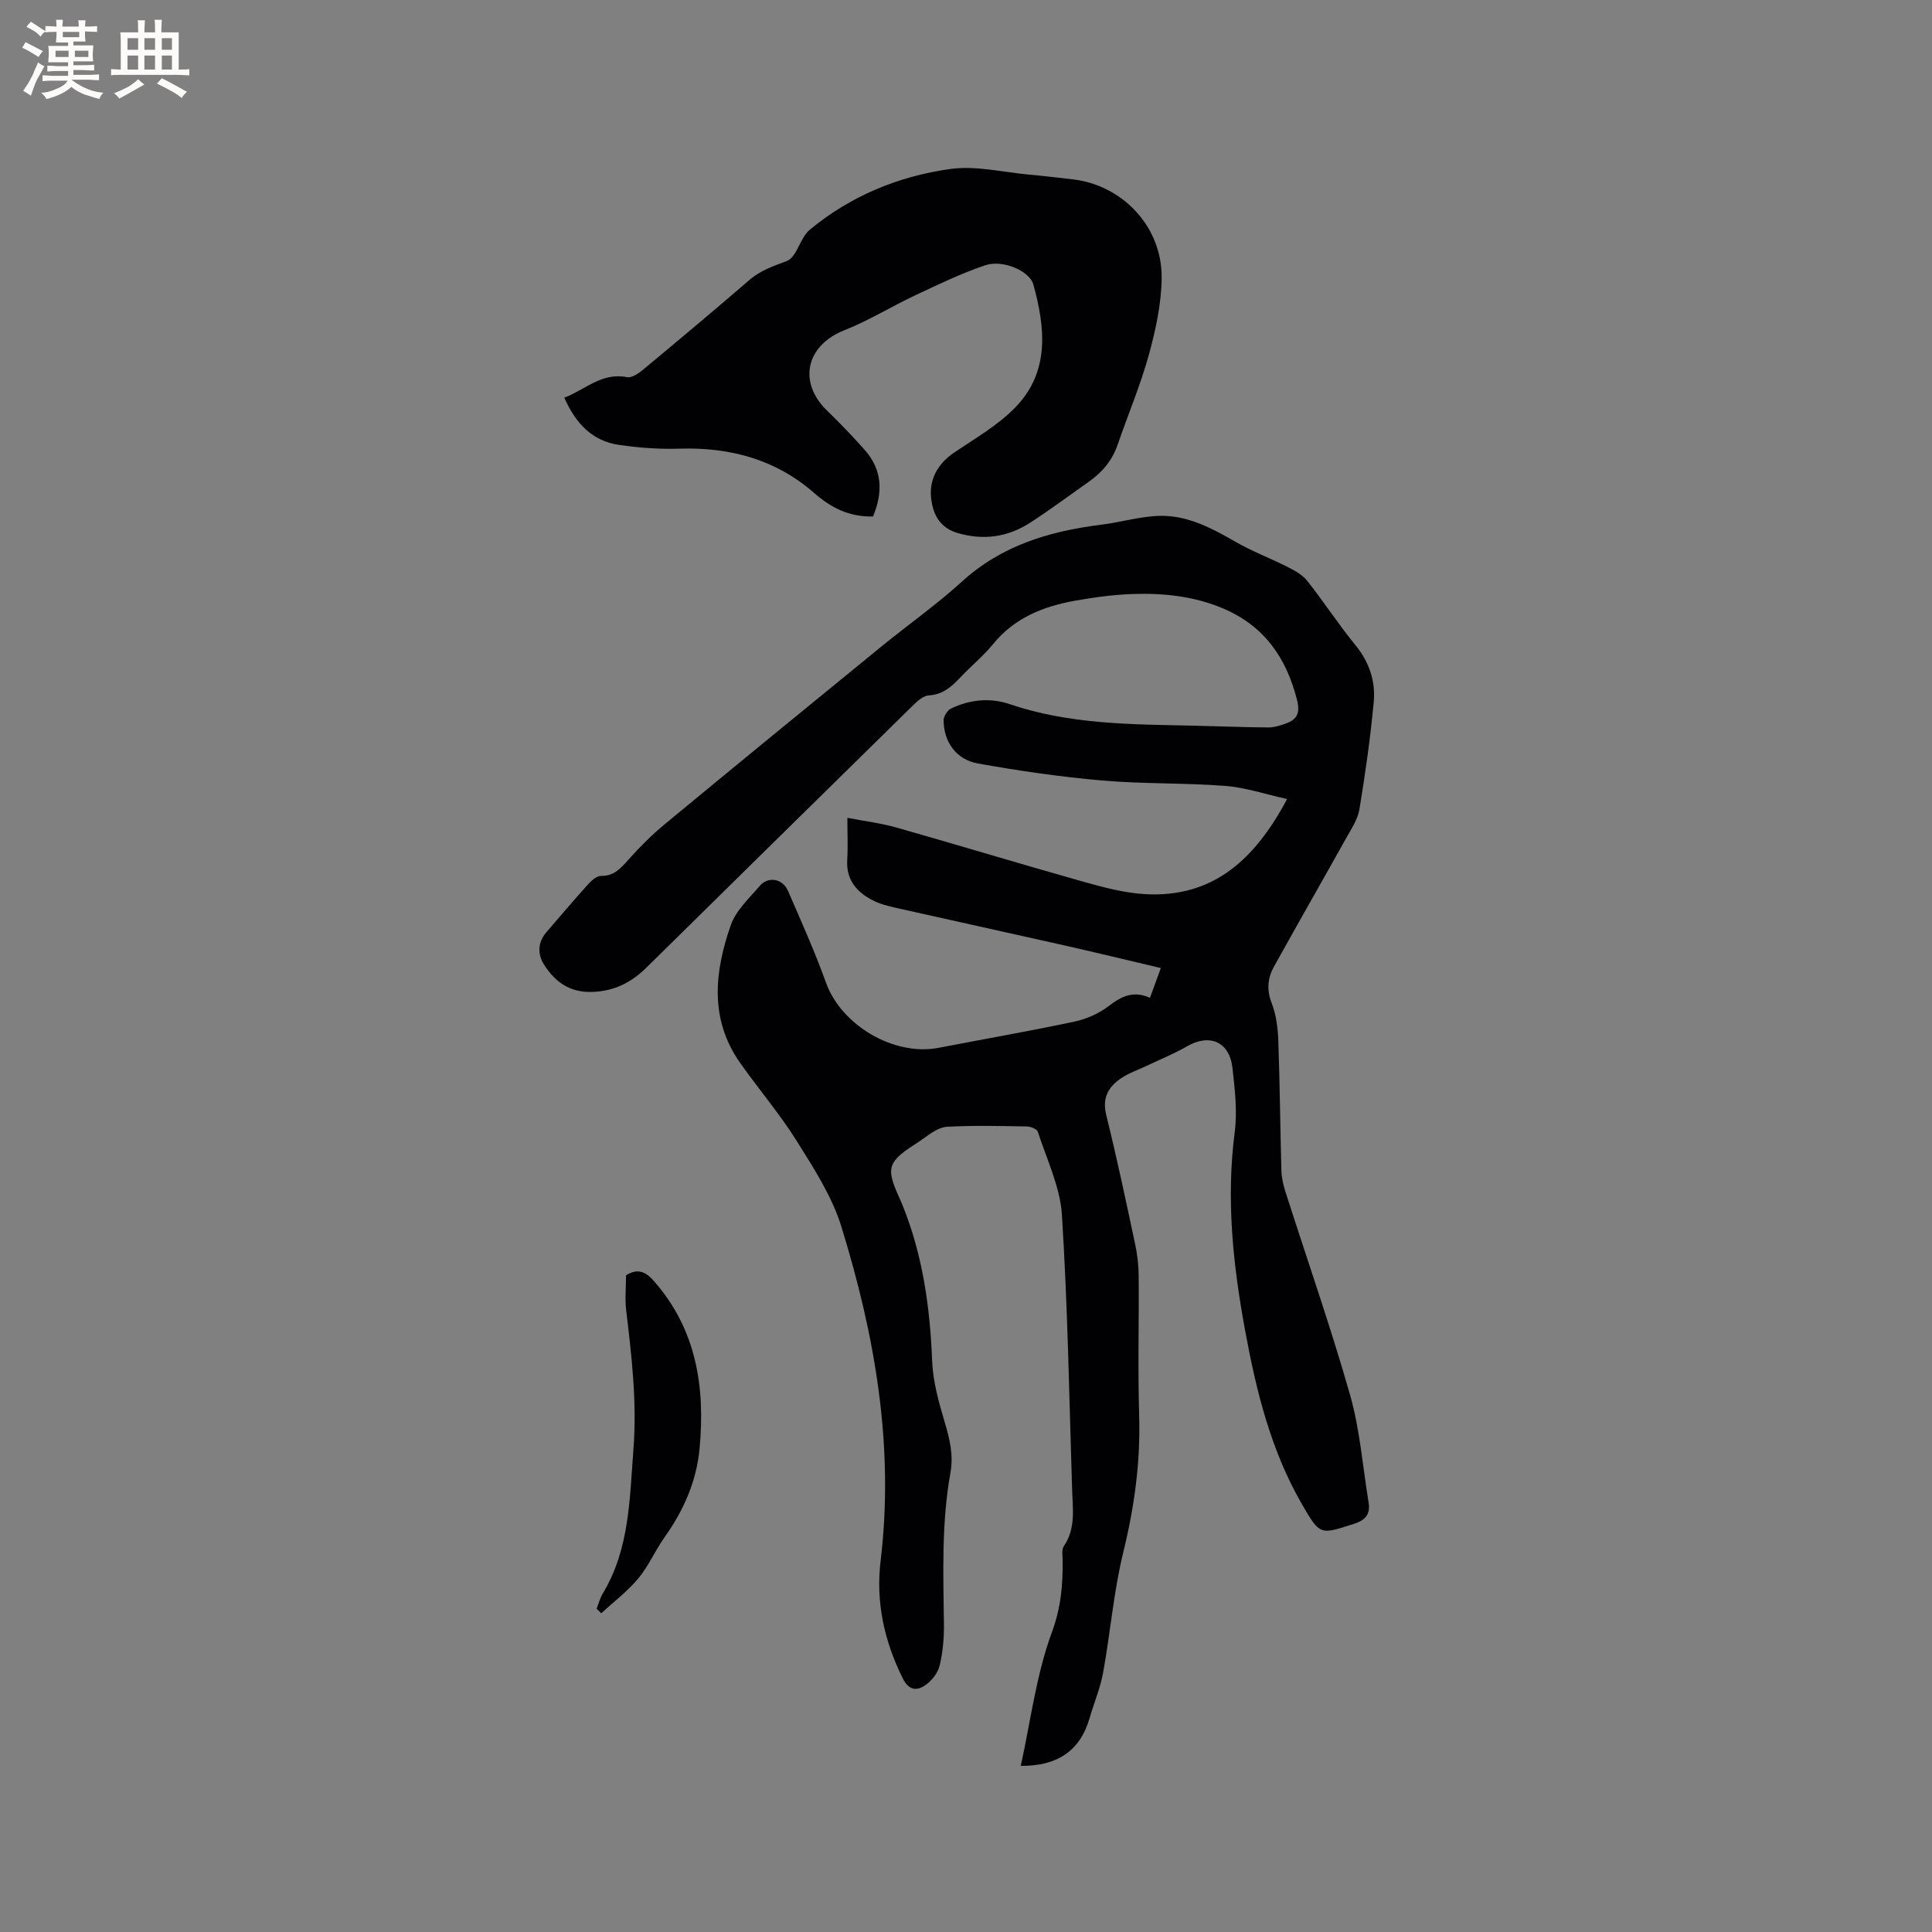
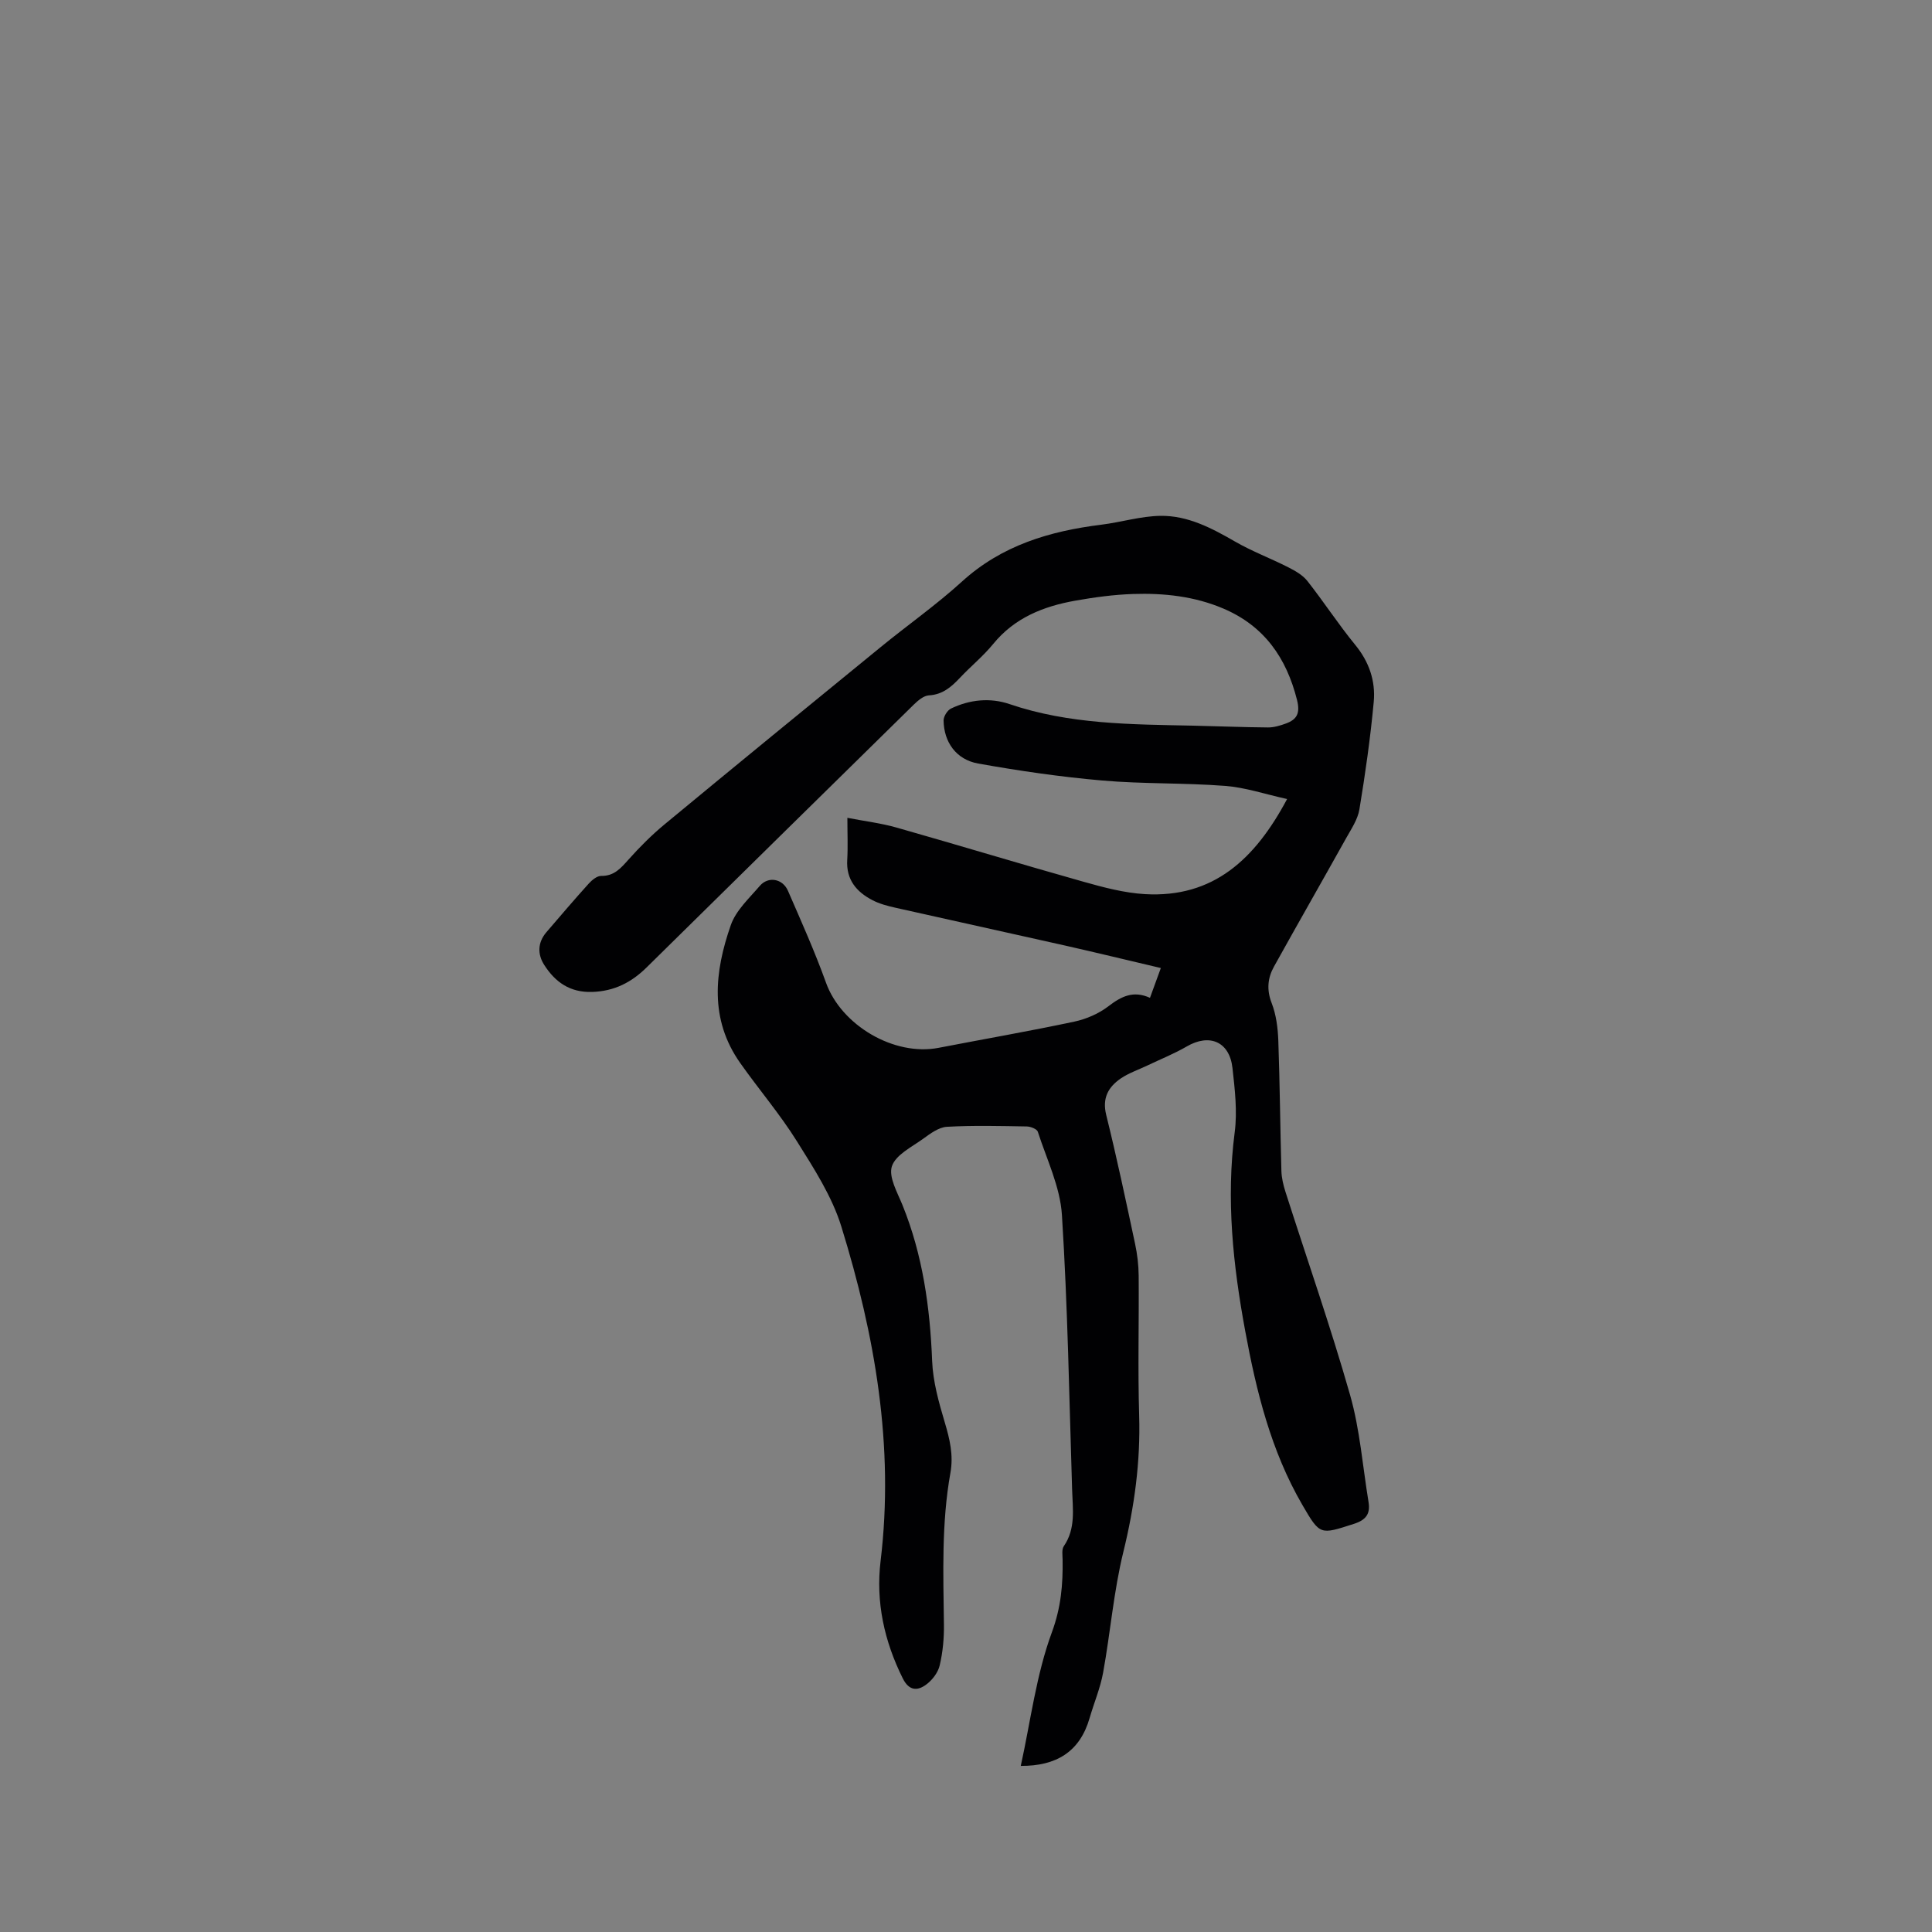
<svg xmlns="http://www.w3.org/2000/svg" enable-background="new 0 0 400 400" viewBox="0 0 400 400">
  <rect x="0" y="0" width="400" height="400" fill="#808080" stroke="none" />
  <g fill="#010103">
    <path d="m238.09 206.59c.75-2.06 1.43-3.92 2.25-6.17-6.81-1.6-13.35-3.19-19.9-4.67-11.67-2.63-23.36-5.18-35.03-7.81-1.64-.37-3.33-.81-4.8-1.58-3.3-1.72-5.45-4.25-5.2-8.33.16-2.73.03-5.47.03-8.71 3.65.71 6.99 1.11 10.19 2.02 12.92 3.67 25.78 7.58 38.71 11.22 4.15 1.17 8.44 2.31 12.71 2.56 14.16.81 22.79-7.23 29.43-19.69-4.51-.99-8.64-2.4-12.85-2.72-8.44-.65-16.96-.38-25.39-1.11-8.62-.75-17.22-2-25.73-3.52-4.56-.82-7.09-4.45-7.15-8.91-.01-.84.78-2.12 1.55-2.48 3.87-1.86 8.09-2.28 12.09-.92 12.38 4.22 25.2 4.2 38.01 4.47 5.17.11 10.34.33 15.51.37 1.23.01 2.52-.38 3.7-.81 2.3-.84 3-2.12 2.32-4.86-2.2-8.76-6.81-15.35-15.27-18.95-5.97-2.54-12.29-3.22-18.67-3.01-4 .13-8.02.68-11.97 1.38-6.58 1.17-12.57 3.53-17.01 8.98-2.07 2.53-4.66 4.63-6.91 7.03-1.78 1.88-3.57 3.44-6.4 3.6-1.08.06-2.25 1.07-3.12 1.91-18.46 18.12-36.89 36.27-55.32 54.42-3.13 3.09-6.68 4.92-11.26 5.07-4.63.15-7.67-2.05-9.94-5.6-1.41-2.2-1.37-4.63.45-6.76 2.9-3.38 5.79-6.77 8.77-10.07.66-.73 1.71-1.6 2.57-1.59 2.72.04 4.09-1.63 5.69-3.41 2.31-2.59 4.79-5.07 7.46-7.28 14.86-12.29 29.79-24.5 44.73-36.69 5.58-4.56 11.51-8.73 16.82-13.56 8.26-7.52 18.18-10.45 28.88-11.78 4.09-.51 8.14-1.77 12.22-1.83 5.64-.08 10.58 2.52 15.42 5.31 3.53 2.04 7.4 3.49 11.04 5.34 1.44.73 2.99 1.61 3.96 2.84 3.41 4.33 6.42 8.97 9.91 13.23 2.88 3.51 4.22 7.48 3.83 11.77-.69 7.46-1.75 14.9-2.97 22.29-.35 2.09-1.69 4.06-2.76 5.98-4.95 8.87-10 17.69-14.93 26.57-1.32 2.38-1.54 4.81-.47 7.56.93 2.39 1.27 5.12 1.37 7.71.32 9 .39 18.02.64 27.03.04 1.45.4 2.93.84 4.32 4.48 14.01 9.34 27.9 13.37 42.03 2.05 7.18 2.61 14.78 3.83 22.19.4 2.44-.5 3.73-3.06 4.54-6.96 2.23-6.96 2.41-10.65-3.95-6.49-11.17-9.52-23.5-11.83-36.03-2.51-13.59-3.97-27.22-2.17-41.1.57-4.35.03-8.9-.46-13.31-.61-5.46-4.75-7.2-9.45-4.47-2.64 1.53-5.5 2.67-8.26 3.99-1.81.86-3.76 1.52-5.4 2.63-2.59 1.78-3.9 4.05-3.03 7.57 2.19 8.83 4.07 17.75 5.97 26.65.46 2.16.73 4.39.75 6.6.08 9.65-.19 19.31.1 28.95.29 9.62-.98 18.92-3.27 28.26-2.01 8.18-2.68 16.68-4.19 24.99-.58 3.2-1.89 6.27-2.8 9.42-2.02 6.99-6.9 9.94-14.25 9.9 2.04-9.27 3.19-18.85 6.44-27.66 1.9-5.16 2.3-9.9 2.22-15.04-.01-.94-.21-2.11.25-2.79 2.51-3.65 1.84-7.72 1.72-11.69-.6-18.97-.91-37.96-2.11-56.89-.37-5.83-3.15-11.52-4.99-17.22-.18-.57-1.48-1.08-2.27-1.1-5.51-.09-11.04-.24-16.54.07-1.68.09-3.42 1.38-4.89 2.45-2.38 1.73-5.72 3.34-6.51 5.72-.73 2.21 1.13 5.42 2.2 8.06 4.19 10.36 5.69 21.16 6.13 32.26.17 4.25 1.37 8.54 2.6 12.66 1.04 3.5 1.85 6.8 1.18 10.52-1.86 10.38-1.47 20.88-1.34 31.37.04 2.83-.23 5.74-.88 8.49-.35 1.49-1.56 3.06-2.83 3.98-1.8 1.32-3.53 1.27-4.81-1.31-3.84-7.71-5.62-15.83-4.59-24.33 2.86-23.75-1.17-46.71-8.13-69.22-1.93-6.24-5.67-12.02-9.19-17.64-3.53-5.65-7.9-10.76-11.75-16.22-6.41-9.08-5.32-18.9-1.94-28.56 1.06-3.03 3.8-5.54 5.99-8.1 1.75-2.05 4.74-1.52 5.84 1.01 2.74 6.3 5.56 12.59 7.88 19.04 3.17 8.8 14.07 15.26 23.32 13.47 9.36-1.81 18.75-3.44 28.07-5.42 2.5-.53 5.1-1.66 7.11-3.21 2.65-2.03 5.13-3.28 8.57-1.72z" />
-     <path d="m180.74 106.94c-5.13.07-8.75-1.88-12.31-4.98-7.85-6.84-17.31-9.39-27.69-9.07-4.21.13-8.48-.17-12.65-.79-5.48-.82-8.91-4.43-11.26-9.77 4.36-1.64 7.75-5.29 12.98-4.24.96.19 2.35-.74 3.26-1.49 7.42-6.17 14.82-12.36 22.12-18.66 2.31-1.99 4.93-2.84 7.71-3.9 2.08-.79 2.72-4.78 4.74-6.46 8.42-6.99 18.38-11.1 29.08-12.59 5.32-.75 10.95.68 16.43 1.17 2.95.26 5.9.63 8.85.96 10.39 1.15 18.63 9.82 18.51 20.45-.06 5.31-1.23 10.72-2.65 15.88-1.74 6.3-4.32 12.37-6.45 18.58-1.11 3.24-3.14 5.7-5.89 7.64-4.07 2.87-8.06 5.85-12.24 8.55-4.58 2.96-9.55 3.7-14.91 2.17-3.48-1-4.98-3.39-5.51-6.61-.7-4.25 1.16-7.7 4.73-10.11 4.36-2.94 9.07-5.65 12.67-9.37 7.11-7.36 6.16-16.45 3.68-25.41-.77-2.79-6.31-5.18-9.89-3.99-4.97 1.66-9.74 3.98-14.5 6.21-4.96 2.33-9.66 5.26-14.73 7.26-7.95 3.15-9.69 10.76-3.53 16.7 2.67 2.57 5.23 5.26 7.7 8.03 3.74 4.2 3.83 8.9 1.75 13.84z" />
-     <path d="m123.52 333.06c.43-1.06.71-2.21 1.3-3.18 5.53-9.2 5.53-19.5 6.32-29.75.76-9.72-.34-19.21-1.49-28.78-.29-2.39-.04-4.85-.04-7.31 2.21-1.38 3.87-.97 5.69 1.09 8.9 10.06 10.72 22.02 9.54 34.77-.63 6.77-3.3 12.82-7.24 18.36-1.96 2.76-3.31 5.98-5.46 8.55-2.23 2.67-5.08 4.83-7.66 7.2-.32-.3-.64-.63-.96-.95z" />
  </g>
-   <path d="m6.8 9.5c.6.3 1.3.7 2.1 1.1-.4.4-.7.8-.9 1.2-.7-.4-1.3-.8-1.8-1.1s-1.1-.6-1.6-.8c.2-.4.5-.8.7-1.2.4.2.8.5 1.5.8zm.9 6.9c-.3.6-.5 1.1-.7 1.7s-.4 1.1-.6 1.7c-.6-.4-1.1-.7-1.6-1 .7-1 1.2-1.8 1.5-2.4.3-.5.6-1.1.8-1.7.3-.6.5-1.2.8-1.8.3.3.8.6 1.3.8-.7 1.3-1.2 2.2-1.5 2.7zm.1-11c.4.3 1 .7 1.7 1.1-.5.2-.8.6-1.1 1.1-.5-.6-1-1-1.4-1.2s-.9-.6-1.5-.8c.2-.4.5-.7.9-1.1.5.3.9.6 1.4.9zm10.5 13.1c1 .4 2 .6 3.1.7-.4.4-.7.8-.8 1.3-.9-.2-1.9-.6-3-.9-1-.4-2-.9-2.8-1.6-.5.4-1.1.9-1.9 1.3s-1.9.9-3.3 1.2c-.1-.3-.5-.8-1.1-1.3 1 0 2.1-.3 3.2-.8 1.2-.5 1.9-1 2.3-1.7h-3.2c-.4 0-1 0-2 .1v-1.2c1 0 1.7.1 2 .1h3.3v-1h-2.3c-.2 0-.9 0-2 .1v-1.2c1.2 0 1.9.1 2 .1h2.3v-.8h-4.1c0-.7.1-1.2.1-1.6 0-.5 0-1.1-.1-1.8h4.1v-.7h-2.5c0-.6.1-1.1.1-1.6v-.6h-.5c-.4 0-1 0-1.8.1v-1.3c1.2 0 1.9.1 2.1.1h.2c0-.3 0-.8-.1-1.4h1.4c0 .6-.1 1-.1 1.4h3.4c0-.4 0-.8-.1-1.3h1.5c0 .4-.1.9-.1 1.3.7 0 1.5 0 2.5-.1v1.2c-1 0-1.8-.1-2.5-.1v.6c0 .3 0 .8.1 1.5h-2.5v.8h4.1c0 .7-.1 1.3-.1 1.8s0 1 .1 1.5h-4.1v.8h1.4c.8 0 1.8 0 2.9-.1v1.2c-1 0-1.9-.1-2.8-.1h-1.5v1h3.2c.3 0 1 0 2.1-.1v1.2c-1.1 0-1.8-.1-2.1-.1h-3.4l-.1.1c1.4 1 2.4 1.5 3.4 1.9zm-4.1-6.7v-1.3h-2.7v1.3zm2.2-4.1v-1.1h-3.4v1.1zm1.9 4.1v-1.3h-2.8v1.3z" fill="#fcfbfa" />
-   <path d="m37 6.7v2.3 5.4c1 0 1.8 0 2.2-.1v1.3c-.6 0-1.5-.1-2.5-.1h-11.9c-.7 0-1.3 0-1.8.1v-1.3c.5 0 1.1.1 2 .1v-5.2c0-1 0-1.8-.1-2.5h3.7c0-1.3 0-2.1-.1-2.5h1.5c0 .4-.1 1.3-.1 2.5h2.2c0-1.2 0-2.1-.1-2.6h1.5c0 .4-.1 1.3-.1 2.6zm-12.3 13.7c-.3-.4-.7-.8-1.1-1.1 1.1-.4 2.1-.9 2.9-1.3.8-.5 1.5-1 2.1-1.6.4.4.9.8 1.3 1.1-2.5 1.4-4.2 2.4-5.2 2.9zm3.9-10.1v-2.4h-2.2v2.4zm0 4.1v-2.9h-2.2v2.9zm3.5-4.1v-2.4h-2.2v2.4zm0 4.1v-2.9h-2.2v2.9zm.4 2.9 1-1.1c.6.3 1.4.7 2.5 1.3s2 1.1 2.7 1.5c-.4.4-.8.8-1.1 1.3-.8-.8-2.5-1.7-5.1-3zm3.1-7v-2.4h-2.1v2.4zm0 4.1v-2.9h-2.1v2.9z" fill="#fcfbfa" />
</svg>